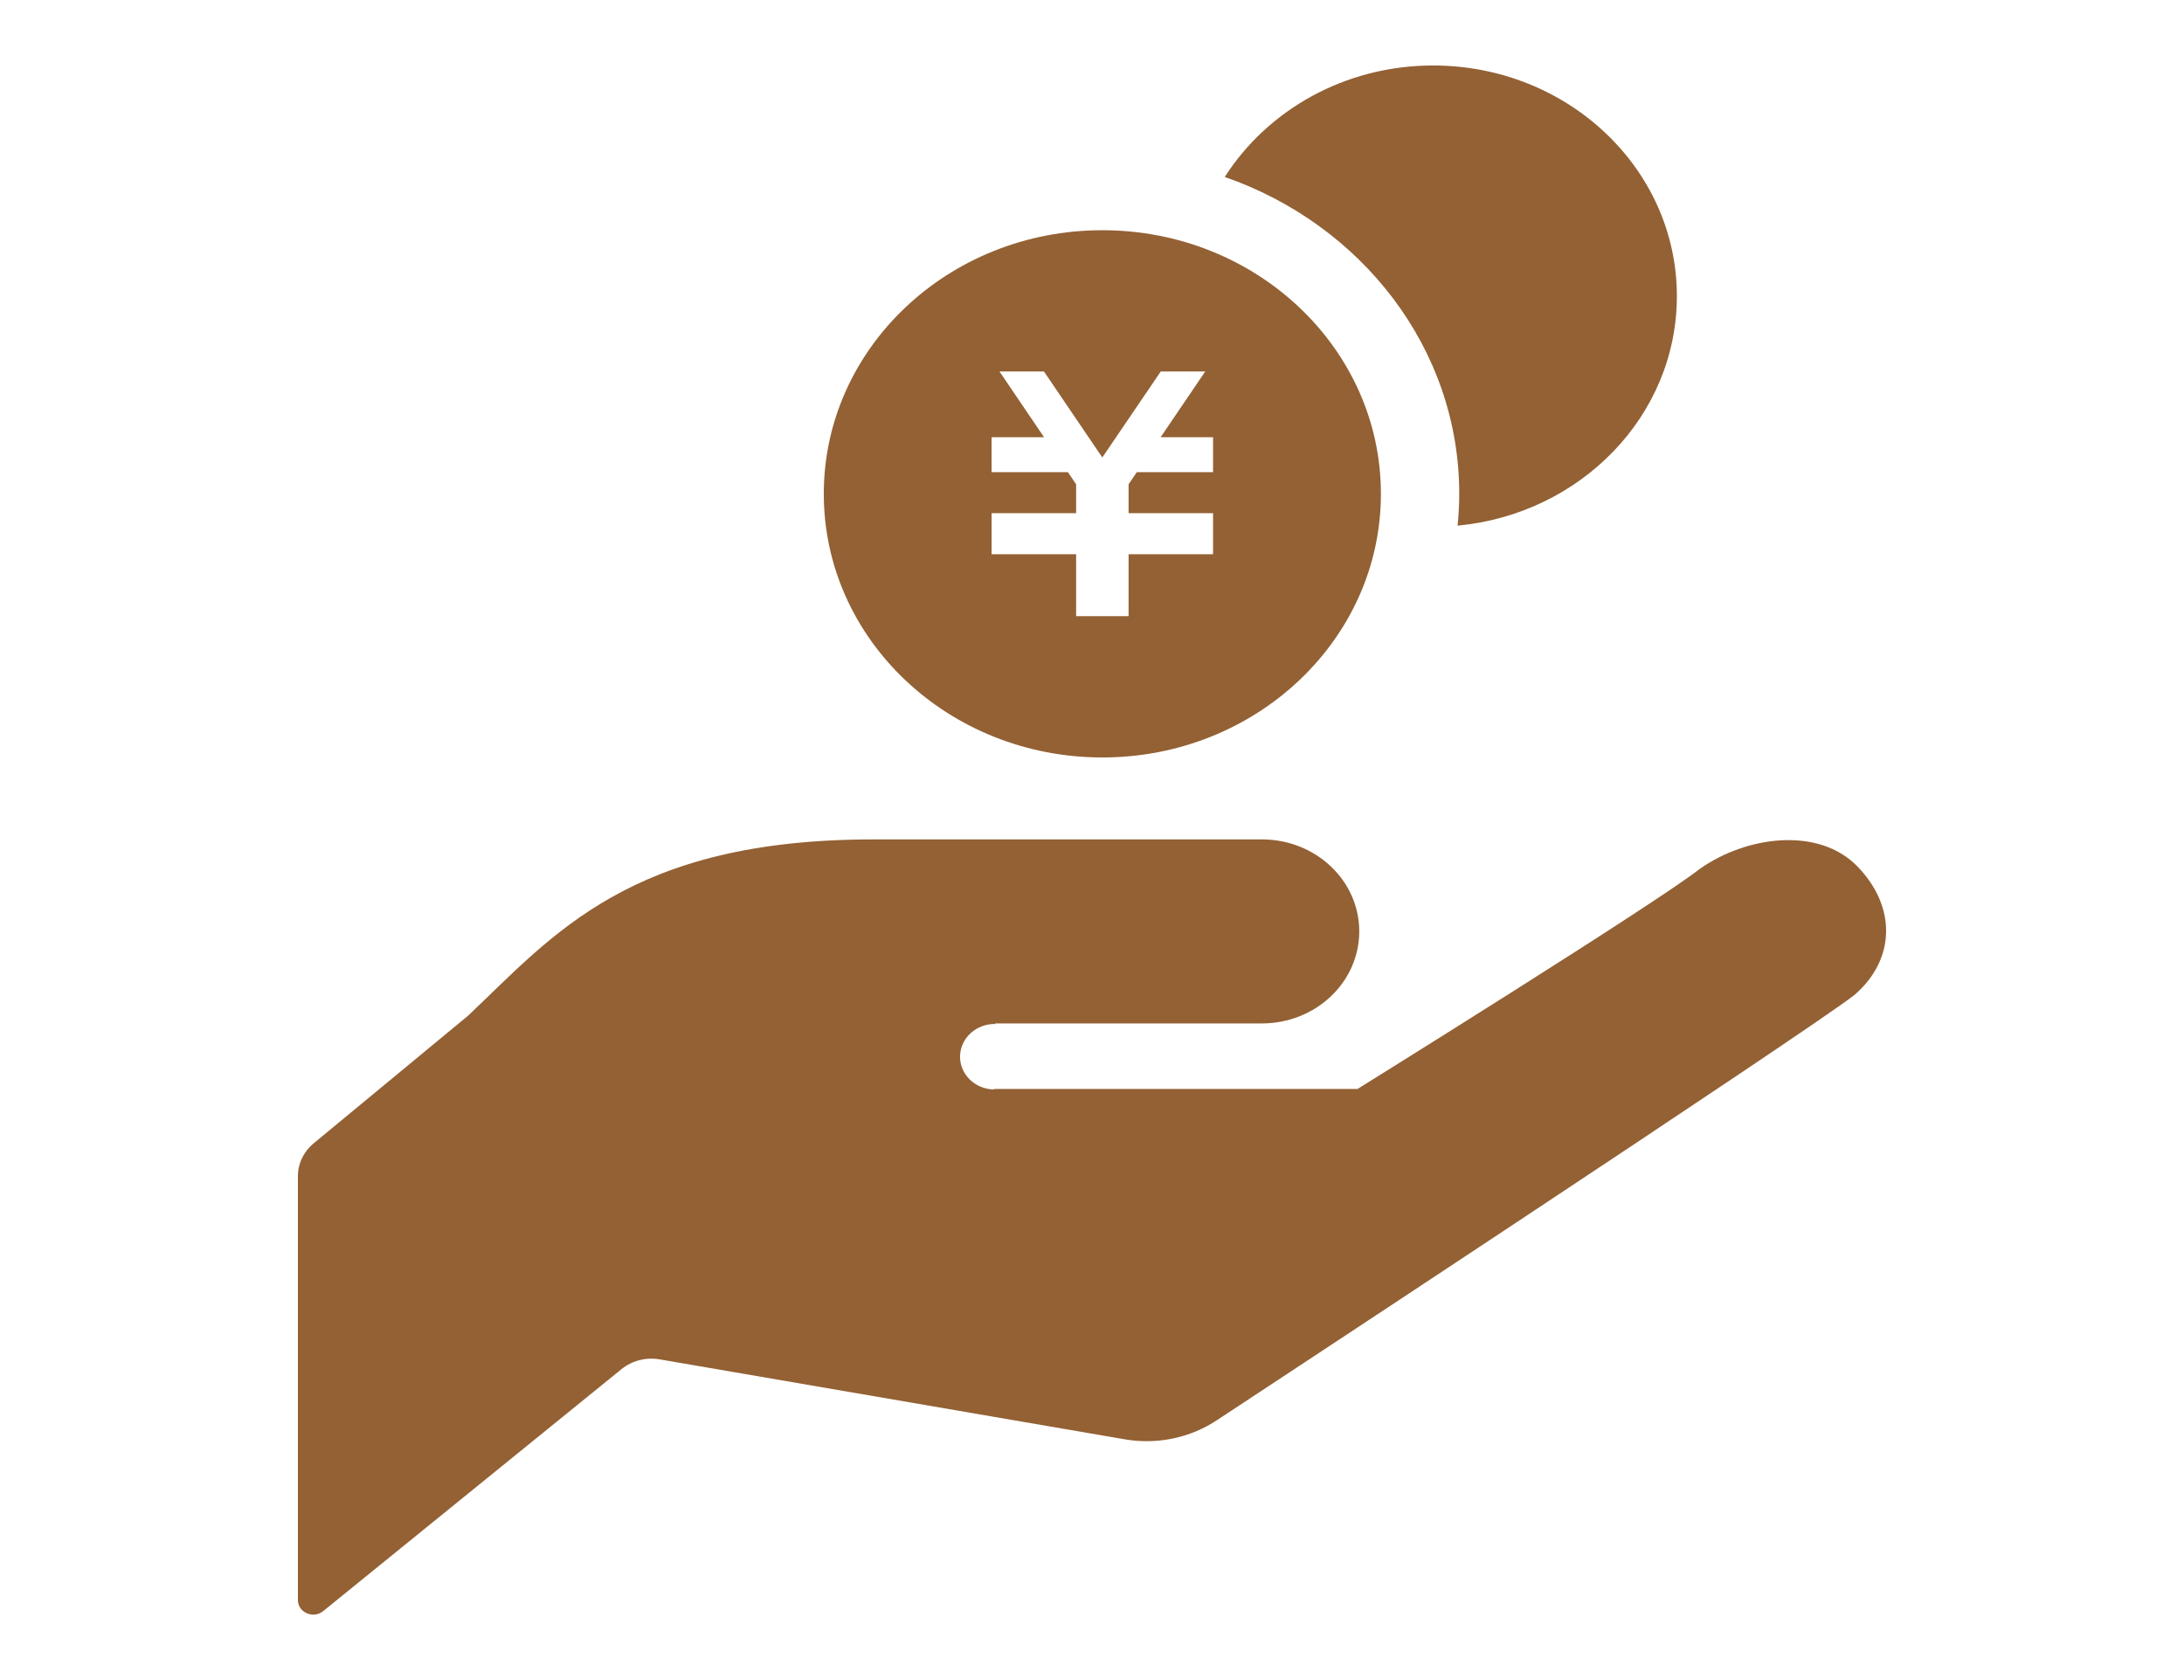
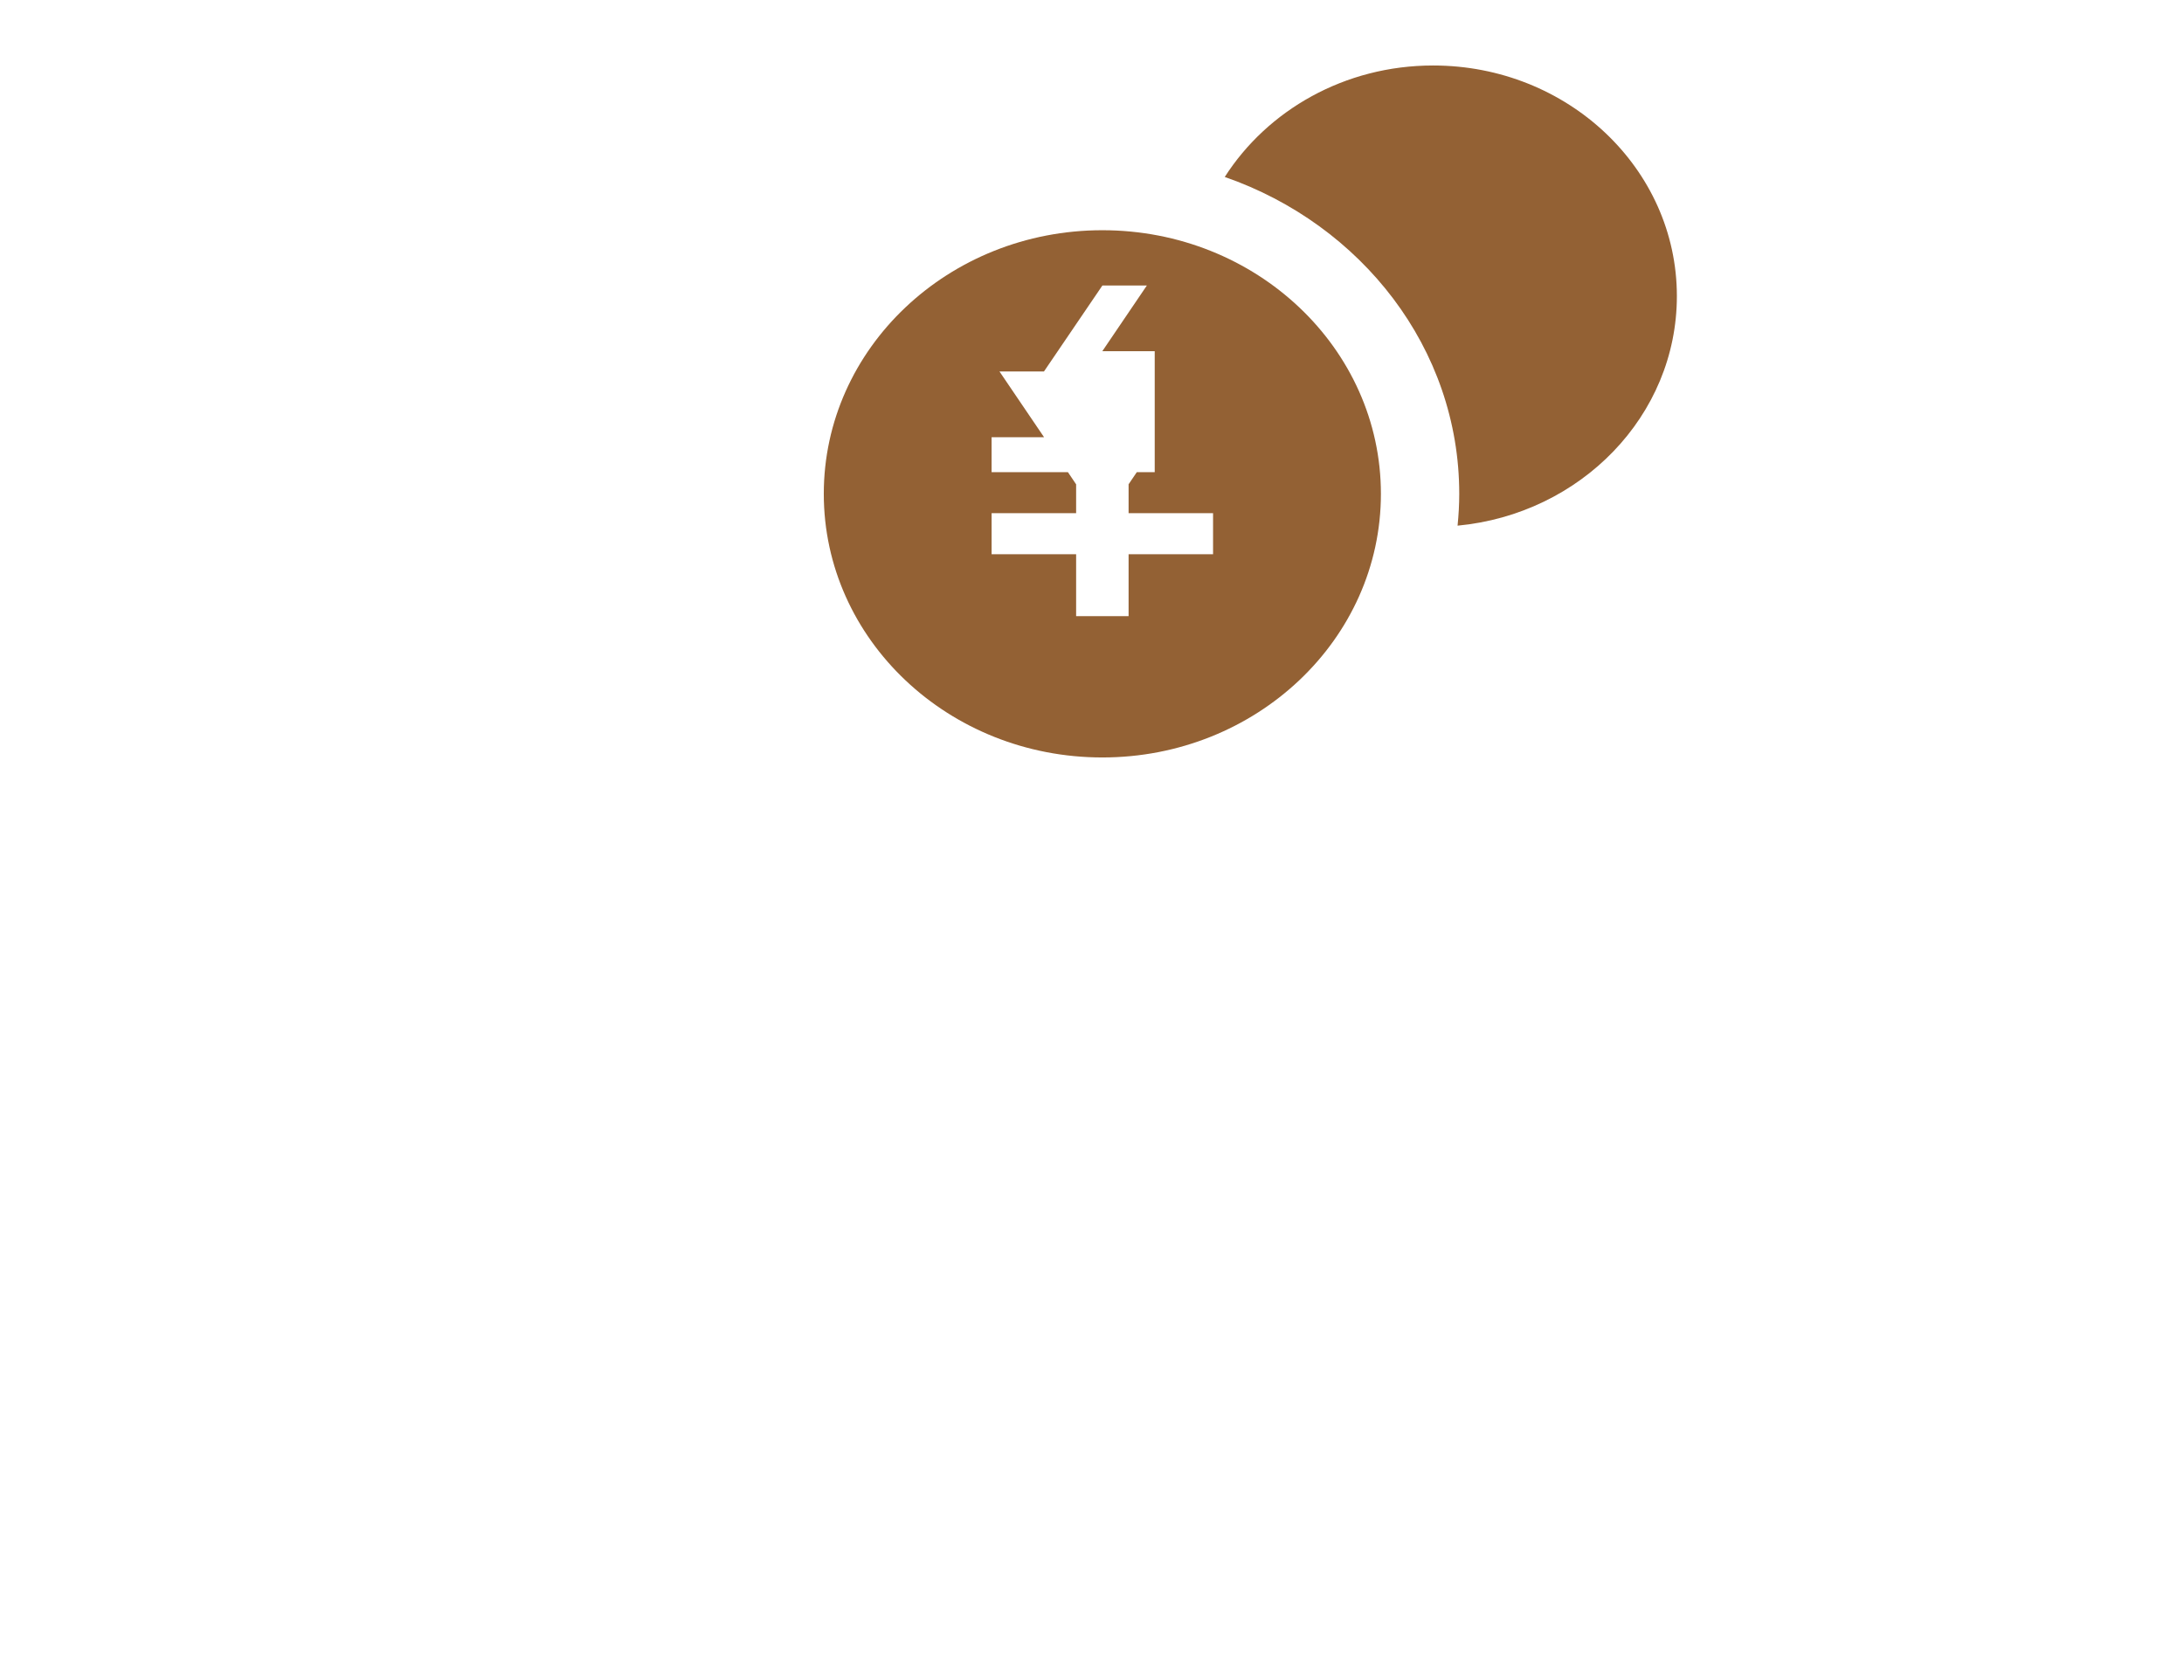
<svg xmlns="http://www.w3.org/2000/svg" version="1.1" id="レイヤー_1" x="0px" y="0px" viewBox="0 0 130 100" style="enable-background:new 0 0 130 100;" xml:space="preserve">
  <style type="text/css">
	.st0{fill:#936134;}
</style>
  <g>
    <g>
-       <path class="st0" d="M59.206,60.915h15.911c3.201,0,5.791-2.454,5.791-5.479c0-3.024-2.59-5.473-5.791-5.473H51.973    c-14.47,0-19.049,5.705-24.114,10.495l-9.188,7.593c-0.596,0.494-0.939,1.202-0.939,1.951v25.24c0,0.337,0.207,0.642,0.531,0.782    c0.324,0.141,0.705,0.093,0.975-0.129l17.76-14.405c0.627-0.506,1.459-0.717,2.268-0.579l27.675,4.758    c1.929,0.336,3.918-0.083,5.522-1.156c0,0,35.325-23.239,37.926-25.296c2.49-2.158,2.46-5.291,0.178-7.639    c-2.282-2.359-6.541-1.858-9.38,0.132c-2.603,2.054-20.381,13.106-20.381,13.106h-21.6l-0.068,0.031    c-1.139-0.035-2.028-0.937-1.992-2.014c0.041-1.076,0.993-1.919,2.128-1.884L59.206,60.915z" />
      <path class="st0" d="M85.305,3.898c-5.266,0-9.86,2.664-12.403,6.635c8.13,2.822,13.958,10.2,13.958,18.86    c0,0.639-0.037,1.269-0.1,1.895c7.33-0.693,13.054-6.542,13.054-13.661C99.814,10.045,93.32,3.898,85.305,3.898" />
-       <path class="st0" d="M65.617,13.703c-9.157,0-16.582,7.025-16.582,15.691c0,8.665,7.425,15.691,16.582,15.691    c9.155,0,16.58-7.026,16.58-15.691C82.197,20.728,74.772,13.703,65.617,13.703 M72.206,28.105h-4.54l-0.488,0.72v1.72h5.028v0.006    v2.088v0.35h-5.028v3.685h-3.123v-3.685h-5.031v-0.35v-2.088v-0.006h5.031v-1.717l-0.488-0.724h-4.544v-2.081h3.123l-2.653-3.912    h2.647l3.473,5.118l3.479-5.118h2.647l-2.653,3.912h3.12V28.105z" />
+       <path class="st0" d="M65.617,13.703c-9.157,0-16.582,7.025-16.582,15.691c0,8.665,7.425,15.691,16.582,15.691    c9.155,0,16.58-7.026,16.58-15.691C82.197,20.728,74.772,13.703,65.617,13.703 M72.206,28.105h-4.54l-0.488,0.72v1.72h5.028v0.006    v2.088v0.35h-5.028v3.685h-3.123v-3.685h-5.031v-0.35v-2.088v-0.006h5.031v-1.717l-0.488-0.724h-4.544v-2.081h3.123l-2.653-3.912    h2.647l3.479-5.118h2.647l-2.653,3.912h3.12V28.105z" />
    </g>
  </g>
</svg>